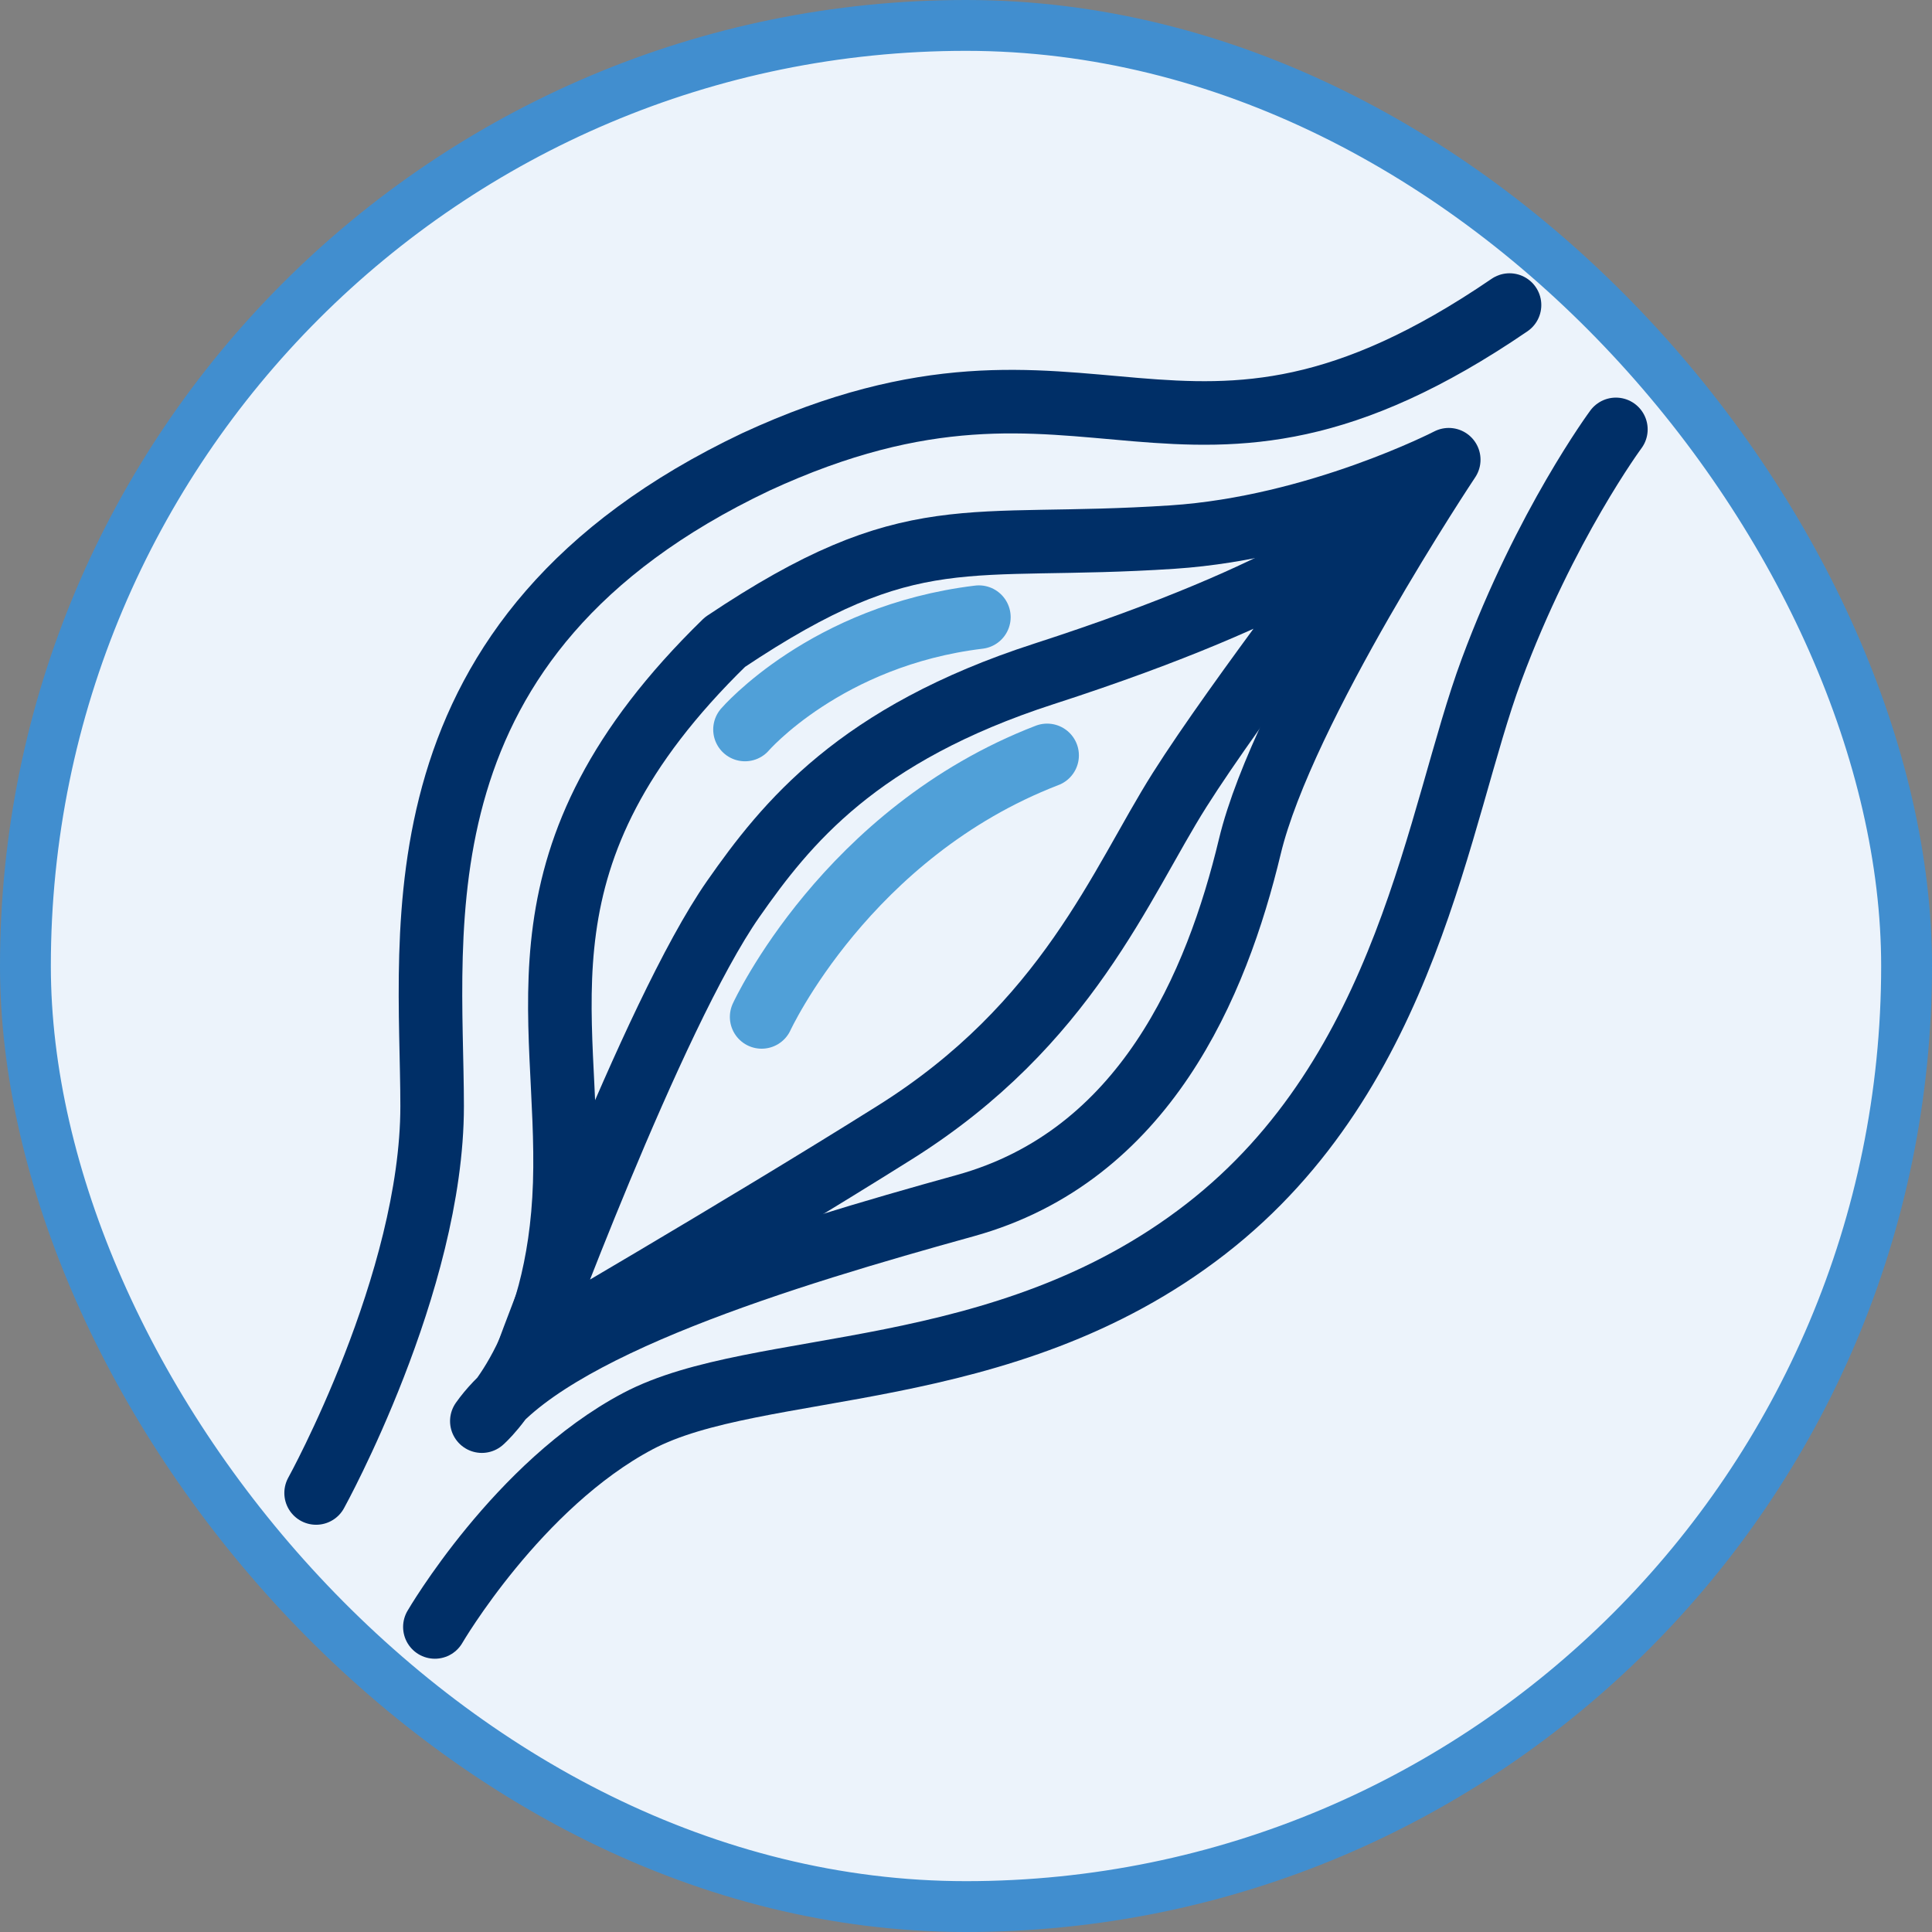
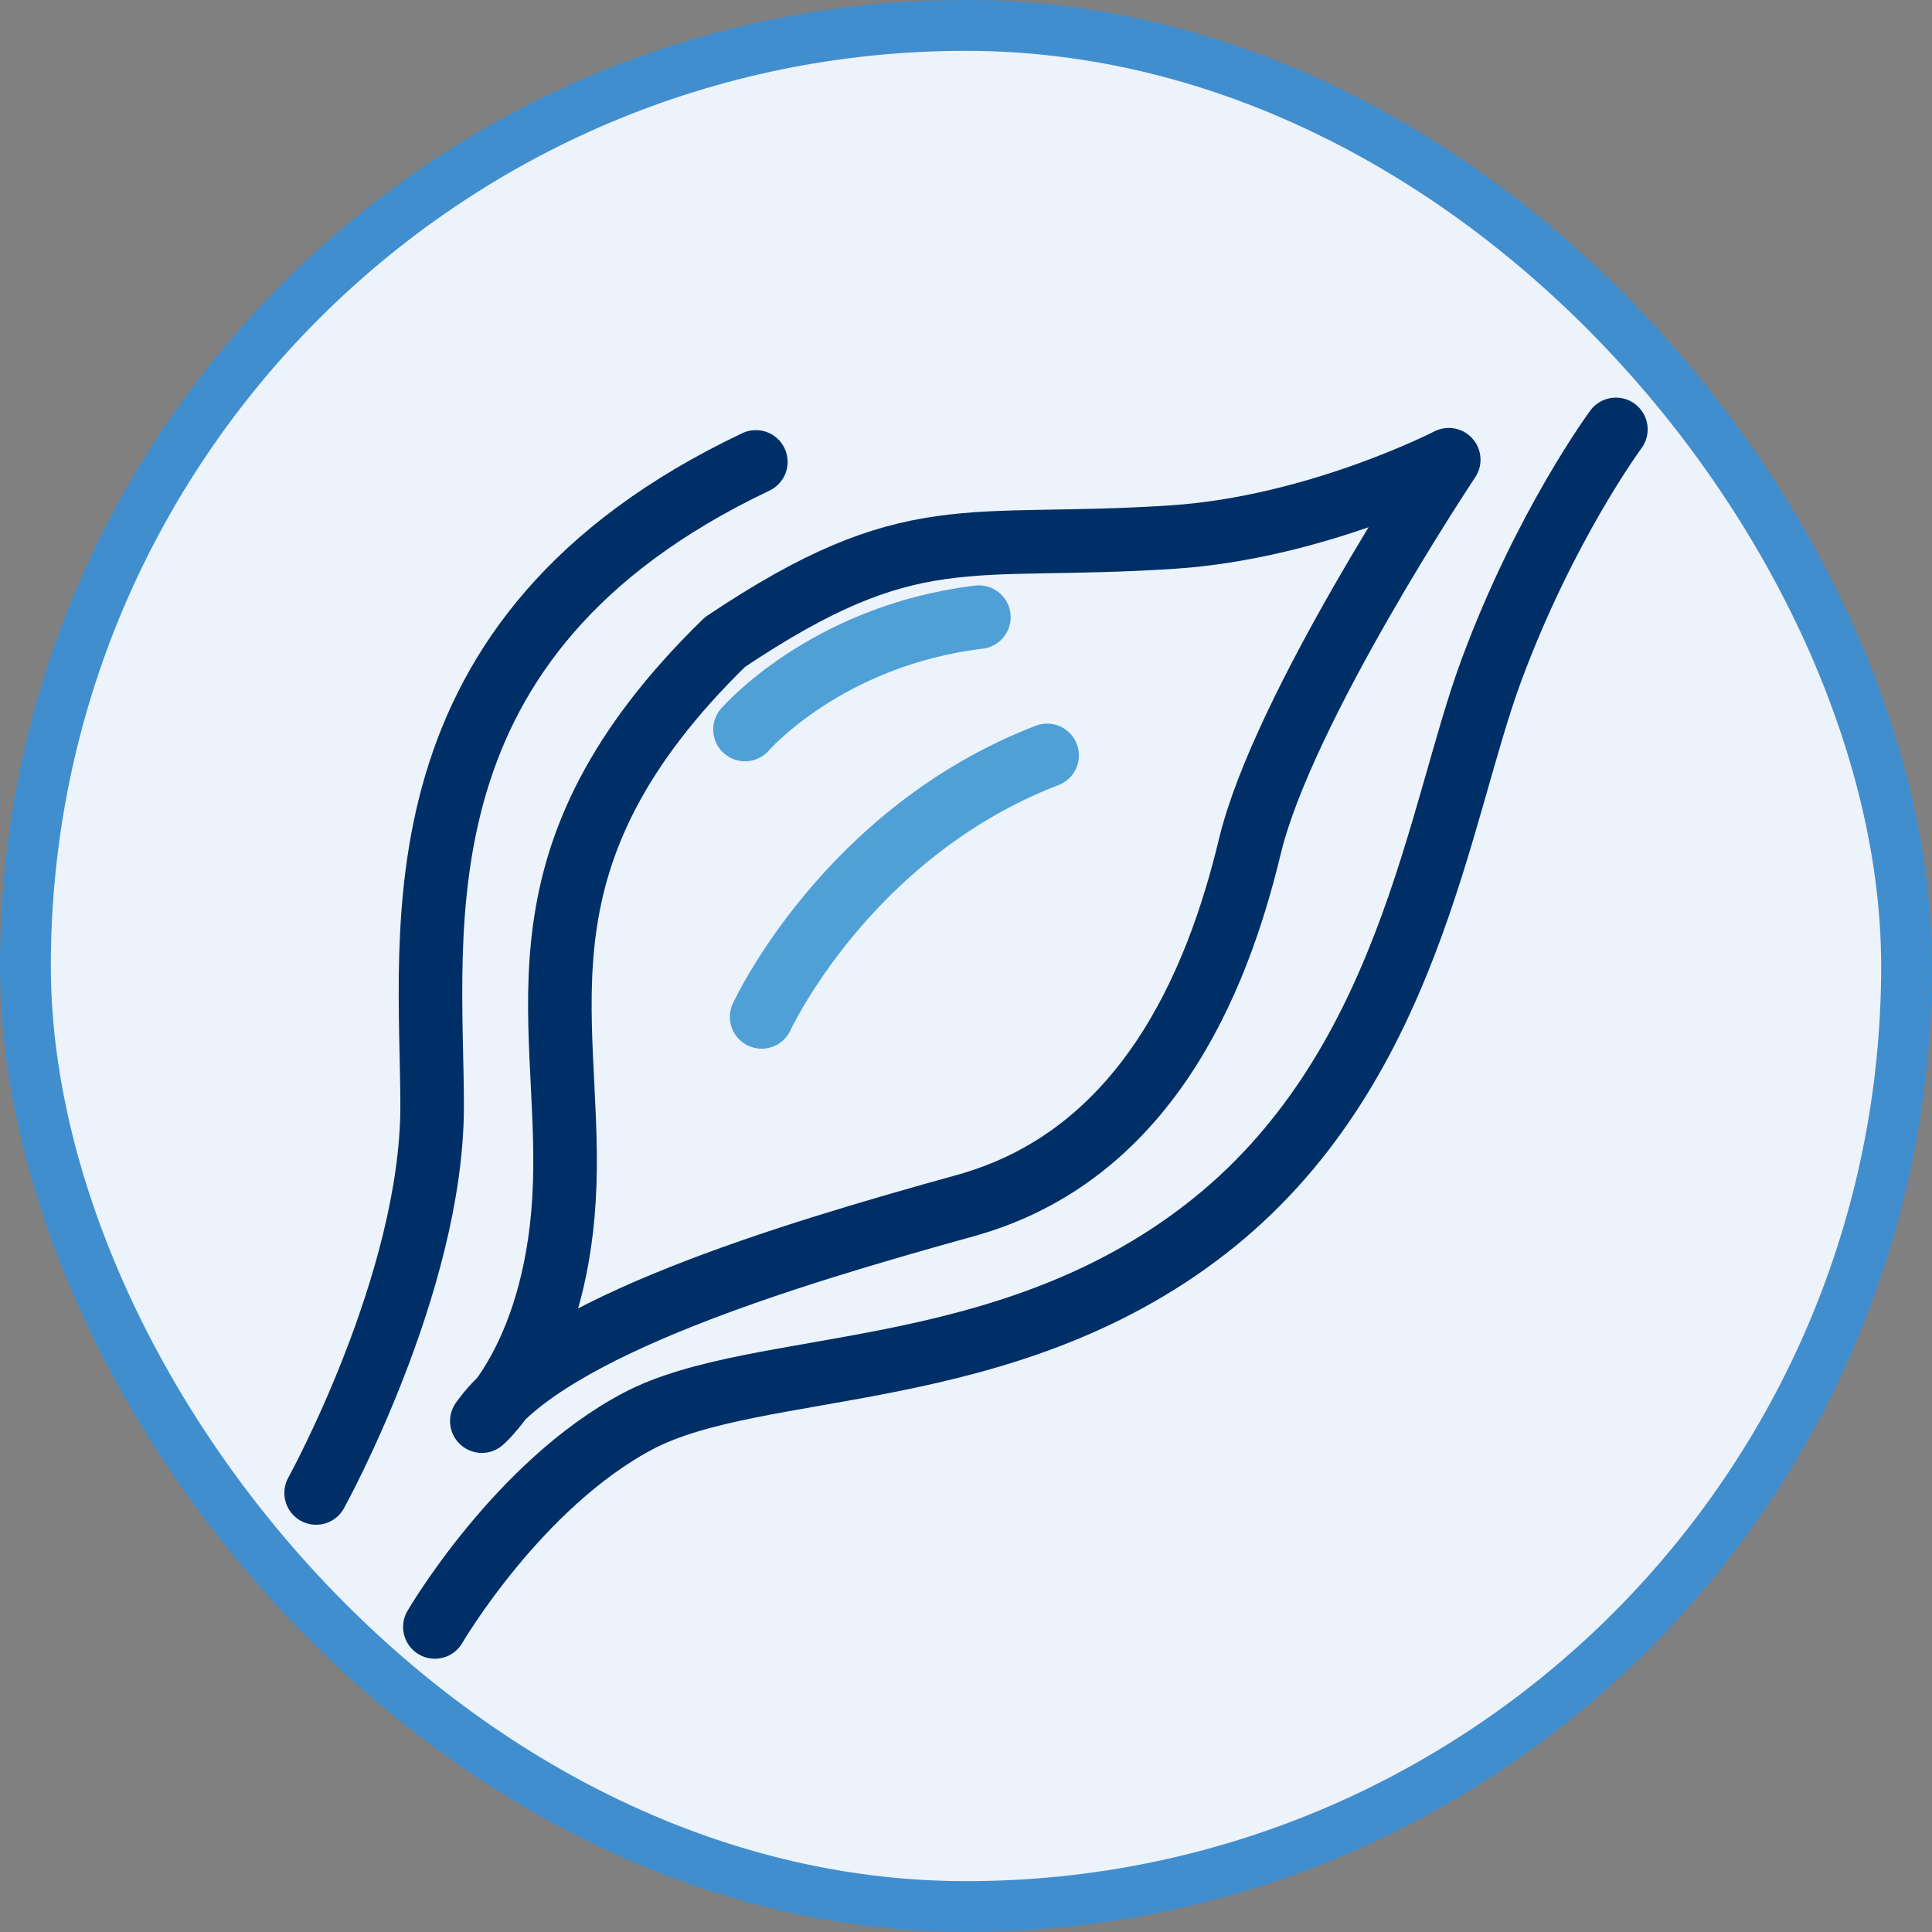
<svg xmlns="http://www.w3.org/2000/svg" width="76" height="76" viewBox="0 0 76 76" fill="none">
  <rect x="0" y="0" width="76" height="76" fill="#808080" stroke="none" />
  <rect x="1" y="1" width="74" height="74" rx="37" fill="#ECF3FB" />
  <rect x="1" y="1" width="74" height="74" rx="37" stroke="#418ECF" stroke-width="2" />
-   <path d="M12.435 58.73C12.435 58.73 16.999 50.471 16.999 43.516C16.999 36.56 15.261 25.041 29.733 18.17C43.081 12 46.341 20.911 59.381 12" stroke="#002F67" stroke-width="2.5" stroke-linecap="round" stroke-linejoin="round" />
+   <path d="M12.435 58.73C12.435 58.73 16.999 50.471 16.999 43.516C16.999 36.56 15.261 25.041 29.733 18.17" stroke="#002F67" stroke-width="2.5" stroke-linecap="round" stroke-linejoin="round" />
  <path d="M18.955 55.904C18.955 55.904 21.998 53.295 22.215 46.558C22.432 39.82 19.878 33.68 28.518 25.257C35.908 20.312 37.972 21.665 46.123 21.127C51.828 20.751 56.99 18.084 56.99 18.084C56.99 18.084 50.47 27.864 49.166 33.298C47.862 38.732 45.036 45.469 37.972 47.426C30.909 49.382 21.563 52.207 18.954 55.903L18.955 55.904Z" stroke="#002F67" stroke-width="2.5" stroke-linecap="round" stroke-linejoin="round" />
  <path d="M17.107 64C17.107 64 20.367 58.404 25.094 55.904C29.822 53.404 39.44 54.546 47.427 48.351C55.414 42.157 56.555 32.05 58.675 26.345C60.793 20.639 63.565 16.891 63.565 16.891" stroke="#002F67" stroke-width="2.5" stroke-linecap="round" stroke-linejoin="round" />
-   <path d="M53.947 20.639C53.947 20.639 48.652 27.516 46.404 31.072C44.08 34.747 41.994 40.286 35.201 44.548C29.026 48.424 20.773 53.21 20.773 53.21C20.773 53.21 25.657 39.922 28.843 35.365C30.926 32.385 33.734 28.881 41.068 26.508C51.415 23.162 53.946 20.639 53.946 20.639H53.947Z" stroke="#002F67" stroke-width="2.5" stroke-linecap="round" stroke-linejoin="round" />
  <path d="M29.306 28.697C29.306 28.697 32.494 25.003 38.507 24.277" stroke="#50A0D8" stroke-width="2.5" stroke-linecap="round" stroke-linejoin="round" />
  <path d="M29.961 40.003C29.961 40.003 33.294 32.758 41.191 29.715" stroke="#50A0D8" stroke-width="2.5" stroke-linecap="round" stroke-linejoin="round" />
</svg>